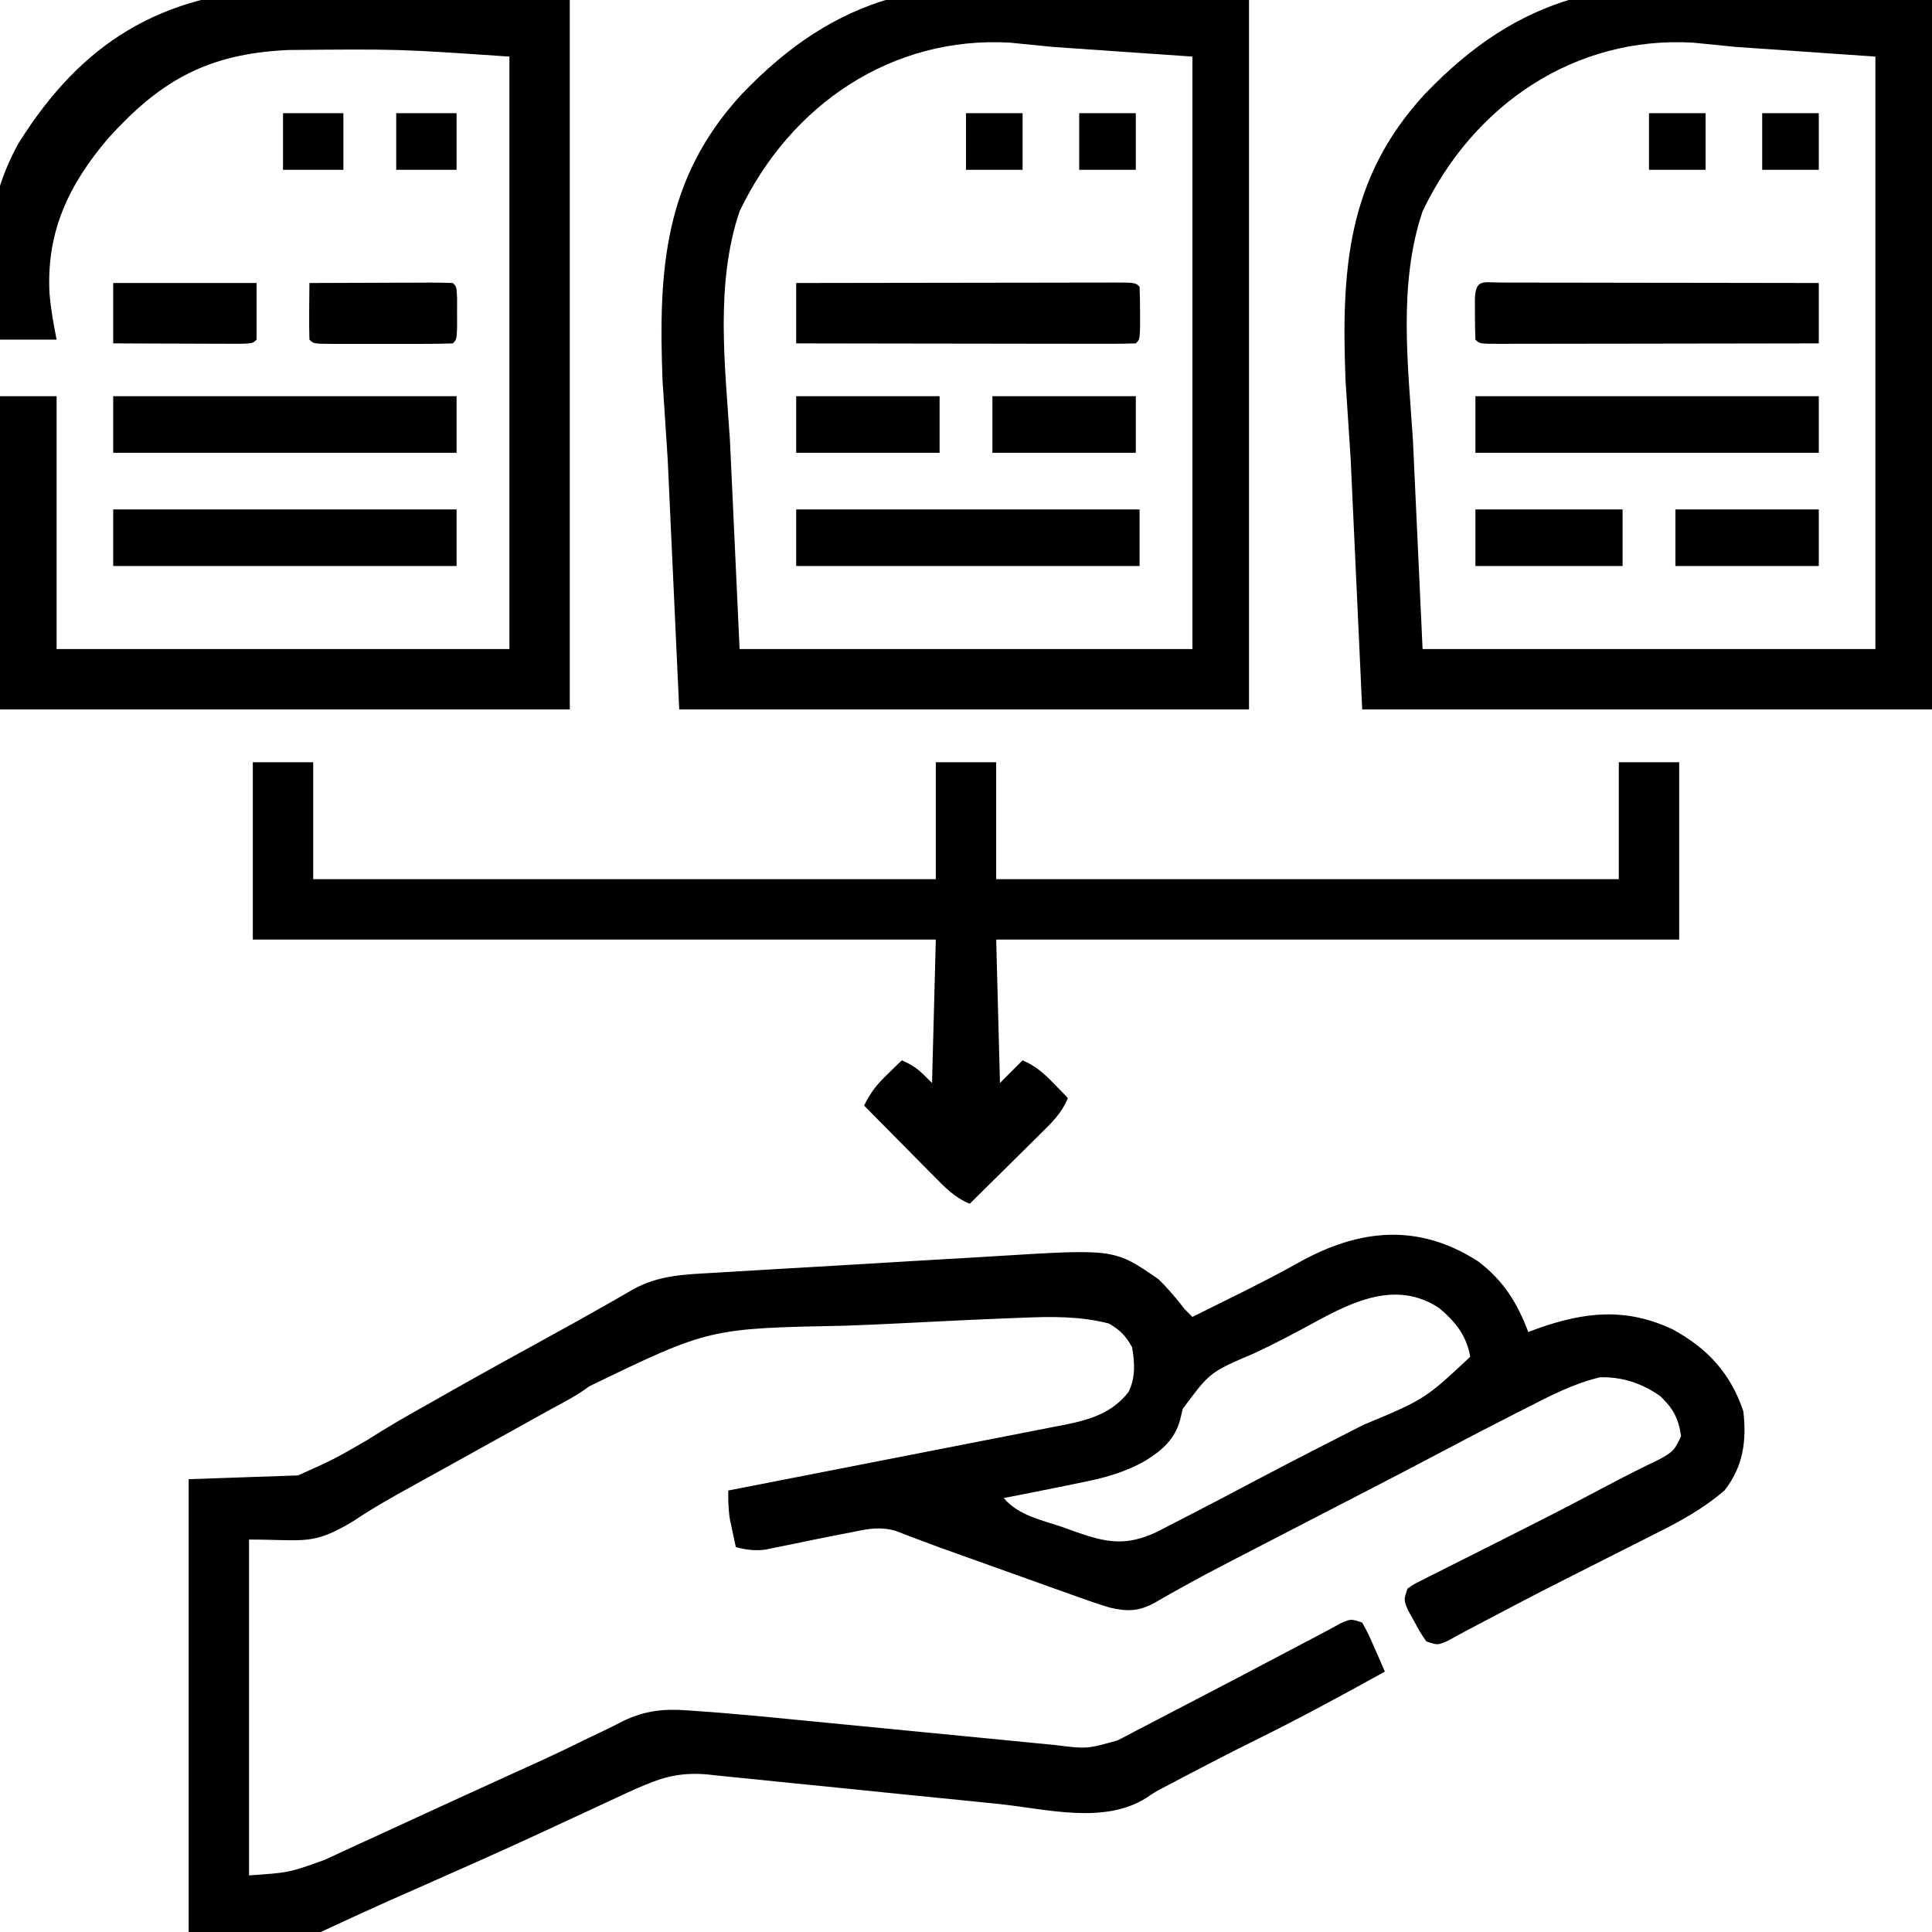
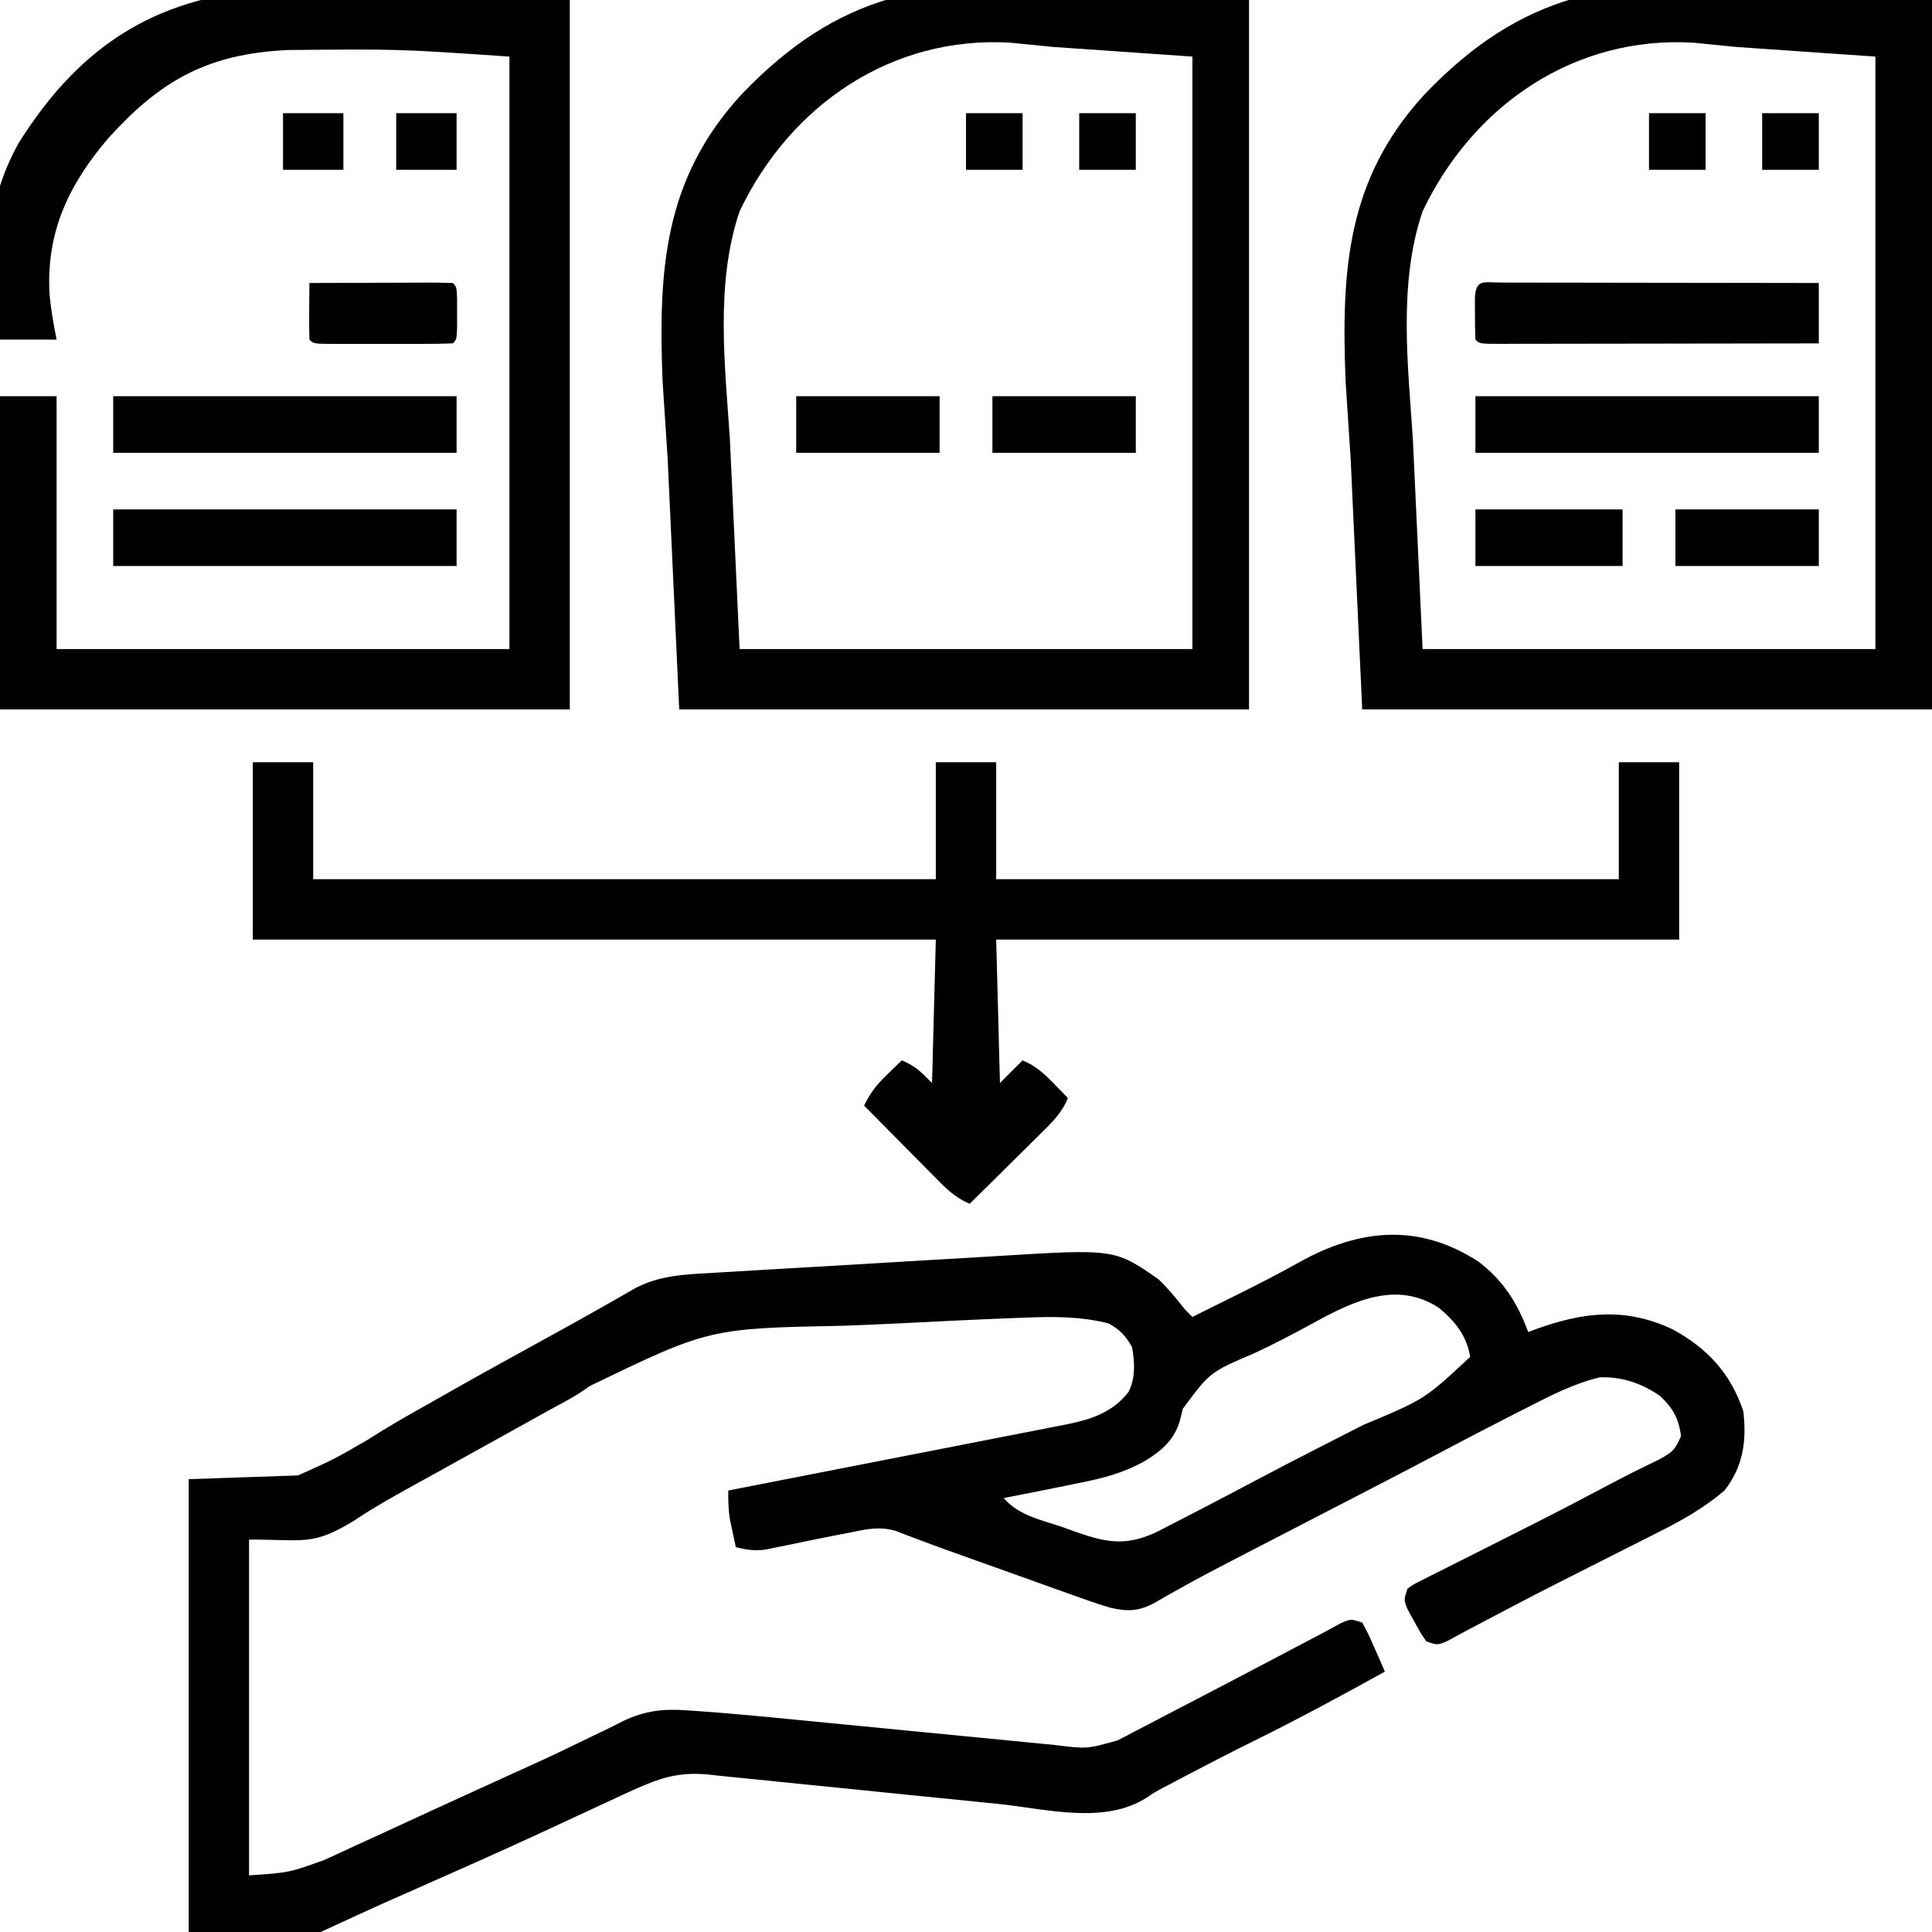
<svg xmlns="http://www.w3.org/2000/svg" width="512" height="512">
  <path d="M0 0 C6.659 5.023 10.403 10.983 13.289 18.727 C14.028 18.449 14.766 18.172 15.527 17.887 C28.153 13.379 39.097 12.179 51.477 17.977 C60.672 22.941 66.926 29.636 70.289 39.727 C71.202 47.565 70.257 54.402 65.289 60.727 C59.925 65.317 54.06 68.636 47.77 71.773 C46.871 72.23 45.973 72.686 45.048 73.156 C42.195 74.603 39.336 76.04 36.477 77.477 C32.74 79.365 29.005 81.257 25.27 83.148 C24.354 83.611 23.438 84.074 22.494 84.551 C15.439 88.123 8.43 91.776 1.443 95.48 C0.029 96.229 -1.386 96.976 -2.804 97.719 C-4.564 98.649 -6.31 99.608 -8.054 100.569 C-10.711 101.727 -10.711 101.727 -13.711 100.727 C-15.352 98.328 -15.352 98.328 -16.961 95.352 C-17.502 94.374 -18.044 93.397 -18.602 92.391 C-19.711 89.727 -19.711 89.727 -18.711 86.727 C-17.162 85.636 -17.162 85.636 -15.135 84.617 C-14.376 84.229 -13.616 83.841 -12.834 83.441 C-12.002 83.029 -11.17 82.616 -10.312 82.191 C-9.449 81.753 -8.585 81.315 -7.696 80.864 C-4.914 79.454 -2.125 78.059 0.664 76.664 C3.376 75.297 6.087 73.927 8.798 72.557 C10.602 71.645 12.407 70.735 14.212 69.826 C21.201 66.299 28.139 62.682 35.051 59.006 C39.298 56.752 43.574 54.608 47.914 52.539 C51.447 50.58 52.112 50.133 53.789 46.289 C53.133 41.618 51.689 38.973 48.289 35.727 C43.479 32.339 38.178 30.548 32.289 30.727 C25.42 32.348 19.158 35.593 12.914 38.789 C11.949 39.277 10.984 39.766 9.99 40.269 C3.277 43.678 -3.397 47.158 -10.05 50.683 C-17.246 54.495 -24.476 58.24 -31.711 61.977 C-32.954 62.619 -34.197 63.261 -35.441 63.904 C-37.321 64.875 -39.201 65.847 -41.082 66.818 C-46.558 69.647 -52.034 72.478 -57.507 75.313 C-59.785 76.493 -62.064 77.67 -64.345 78.845 C-69.246 81.376 -74.122 83.931 -78.93 86.637 C-79.707 87.069 -80.484 87.501 -81.284 87.946 C-82.674 88.724 -84.056 89.516 -85.427 90.328 C-89.884 92.811 -92.908 92.862 -97.711 91.727 C-101.355 90.622 -104.928 89.345 -108.508 88.051 C-109.537 87.684 -110.567 87.318 -111.627 86.94 C-114.907 85.771 -118.184 84.593 -121.461 83.414 C-123.648 82.633 -125.836 81.852 -128.023 81.072 C-132.073 79.627 -136.121 78.179 -140.167 76.725 C-141.534 76.236 -141.534 76.236 -142.93 75.737 C-144.862 75.035 -146.788 74.315 -148.709 73.58 C-149.678 73.213 -150.648 72.845 -151.646 72.467 C-152.515 72.131 -153.383 71.796 -154.277 71.45 C-158.315 70.25 -161.663 70.853 -165.711 71.727 C-166.72 71.919 -167.728 72.111 -168.768 72.31 C-173.344 73.193 -177.907 74.131 -182.469 75.086 C-183.585 75.31 -184.701 75.535 -185.852 75.766 C-186.857 75.974 -187.863 76.182 -188.899 76.397 C-191.788 76.736 -193.913 76.461 -196.711 75.727 C-197.05 74.165 -197.382 72.603 -197.711 71.039 C-197.897 70.169 -198.082 69.299 -198.273 68.402 C-198.701 65.786 -198.742 63.371 -198.711 60.727 C-196.927 60.38 -196.927 60.38 -195.107 60.025 C-183.893 57.843 -172.681 55.651 -161.471 53.45 C-155.708 52.319 -149.944 51.191 -144.179 50.071 C-138.615 48.989 -133.052 47.899 -127.49 46.803 C-125.368 46.386 -123.247 45.973 -121.124 45.562 C-118.149 44.987 -115.177 44.4 -112.205 43.811 C-111.328 43.644 -110.452 43.478 -109.55 43.306 C-102.912 41.972 -96.962 40.21 -92.629 34.602 C-90.76 30.783 -90.971 26.833 -91.711 22.727 C-93.451 19.632 -94.808 18.258 -97.836 16.477 C-105.361 14.514 -113.097 14.611 -120.813 14.942 C-122.247 14.995 -122.247 14.995 -123.71 15.05 C-133.7 15.44 -143.686 15.939 -153.671 16.446 C-158.378 16.681 -163.085 16.882 -167.795 17.052 C-203.812 17.757 -203.812 17.757 -235.521 33.097 C-238.57 35.366 -241.749 37.074 -245.109 38.848 C-246.109 39.402 -247.108 39.957 -248.137 40.529 C-249.11 41.068 -250.083 41.608 -251.086 42.164 C-252.183 42.773 -253.281 43.383 -254.411 44.01 C-257.844 45.916 -261.278 47.821 -264.711 49.727 C-265.898 50.385 -267.085 51.044 -268.272 51.703 C-268.864 52.031 -269.455 52.359 -270.065 52.697 C-271.255 53.358 -272.444 54.019 -273.634 54.68 C-276.532 56.29 -279.433 57.895 -282.339 59.49 C-287.723 62.454 -293.024 65.444 -298.125 68.877 C-308.986 75.382 -310.799 73.727 -325.711 73.727 C-325.711 103.097 -325.711 132.467 -325.711 162.727 C-315.138 162.003 -315.138 162.003 -305.895 158.691 C-305.208 158.381 -304.521 158.071 -303.813 157.751 C-301.583 156.739 -299.366 155.702 -297.148 154.664 C-295.569 153.941 -293.988 153.221 -292.407 152.501 C-288.31 150.633 -284.224 148.744 -280.139 146.85 C-276.25 145.051 -272.352 143.271 -268.453 141.492 C-267.708 141.151 -266.962 140.811 -266.194 140.46 C-262.506 138.774 -258.817 137.092 -255.125 135.416 C-253.693 134.765 -252.26 134.113 -250.828 133.461 C-250.135 133.146 -249.442 132.83 -248.728 132.505 C-244.314 130.487 -239.948 128.387 -235.594 126.242 C-234.496 125.718 -233.398 125.194 -232.266 124.654 C-230.296 123.712 -228.338 122.743 -226.4 121.735 C-220.729 119.076 -215.911 118.522 -209.718 118.988 C-208.938 119.04 -208.158 119.091 -207.354 119.144 C-198.416 119.761 -189.498 120.62 -180.583 121.499 C-177.522 121.801 -174.461 122.098 -171.399 122.394 C-164.919 123.022 -158.44 123.655 -151.961 124.289 C-144.402 125.028 -136.844 125.764 -129.284 126.496 C-126.276 126.788 -123.269 127.084 -120.261 127.38 C-118.419 127.559 -116.577 127.738 -114.735 127.916 C-113.906 127.999 -113.077 128.081 -112.223 128.167 C-103.669 129.231 -103.669 129.231 -95.568 126.958 C-94.809 126.569 -94.049 126.181 -93.267 125.781 C-92.058 125.139 -92.058 125.139 -90.824 124.484 C-89.968 124.042 -89.111 123.6 -88.229 123.144 C-85.488 121.724 -82.756 120.288 -80.023 118.852 C-78.237 117.923 -76.45 116.996 -74.662 116.07 C-67.544 112.377 -60.448 108.642 -53.353 104.905 C-52.495 104.453 -51.637 104.001 -50.753 103.536 C-49.138 102.685 -47.524 101.833 -45.91 100.98 C-44.486 100.229 -43.06 99.48 -41.632 98.736 C-39.865 97.807 -38.114 96.847 -36.365 95.883 C-33.711 94.727 -33.711 94.727 -30.711 95.727 C-29.105 98.668 -29.105 98.668 -27.523 102.289 C-26.994 103.487 -26.464 104.684 -25.918 105.918 C-25.52 106.845 -25.121 107.772 -24.711 108.727 C-36.151 115.064 -47.628 121.271 -59.354 127.065 C-65.244 129.979 -71.085 132.976 -76.898 136.039 C-77.652 136.436 -78.406 136.832 -79.182 137.241 C-79.907 137.624 -80.632 138.007 -81.379 138.402 C-82.097 138.777 -82.816 139.152 -83.556 139.538 C-85.741 140.706 -85.741 140.706 -87.838 142.13 C-99.1 149.329 -114.521 145.091 -127.15 143.783 C-130.593 143.428 -134.037 143.082 -137.481 142.739 C-147.266 141.765 -157.05 140.783 -166.83 139.773 C-172.834 139.153 -178.839 138.552 -184.845 137.964 C-187.124 137.737 -189.403 137.503 -191.681 137.261 C-194.866 136.924 -198.053 136.612 -201.241 136.304 C-202.172 136.2 -203.102 136.095 -204.061 135.988 C-210.291 135.421 -214.963 136.291 -220.711 138.727 C-221.391 139.014 -222.071 139.302 -222.771 139.598 C-224.671 140.423 -226.544 141.293 -228.418 142.176 C-229.129 142.506 -229.84 142.835 -230.573 143.175 C-232.099 143.883 -233.624 144.593 -235.148 145.305 C-239.243 147.217 -243.346 149.113 -247.449 151.008 C-248.293 151.398 -249.137 151.788 -250.007 152.19 C-260.502 157.03 -271.071 161.703 -281.644 166.372 C-282.357 166.687 -283.07 167.002 -283.804 167.327 C-285.708 168.168 -287.613 169.007 -289.518 169.846 C-295.27 172.426 -300.987 175.085 -306.711 177.727 C-318.261 177.727 -329.811 177.727 -341.711 177.727 C-341.711 138.127 -341.711 98.527 -341.711 57.727 C-332.141 57.397 -322.571 57.067 -312.711 56.727 C-303.203 52.453 -303.203 52.453 -294.449 47.387 C-288.922 43.837 -283.262 40.607 -277.523 37.414 C-275.629 36.34 -273.736 35.264 -271.844 34.188 C-263.658 29.552 -255.415 25.018 -247.169 20.491 C-241.786 17.534 -236.41 14.57 -231.078 11.523 C-230.253 11.054 -229.428 10.585 -228.577 10.102 C-227.102 9.261 -225.63 8.413 -224.163 7.556 C-217.214 3.608 -210.29 3.487 -202.49 3.031 C-201.474 2.969 -200.459 2.907 -199.413 2.843 C-196.062 2.64 -192.711 2.443 -189.359 2.246 C-187.636 2.144 -187.636 2.144 -185.878 2.041 C-179.795 1.682 -173.712 1.328 -167.629 0.978 C-161.368 0.616 -155.108 0.238 -148.848 -0.143 C-144.015 -0.434 -139.181 -0.713 -134.347 -0.989 C-132.04 -1.123 -129.733 -1.261 -127.427 -1.404 C-96.333 -3.322 -96.333 -3.322 -84.711 4.727 C-82.127 7.224 -79.913 9.893 -77.711 12.727 C-77.051 13.387 -76.391 14.047 -75.711 14.727 C-72.355 13.064 -69.001 11.396 -65.648 9.727 C-64.645 9.228 -63.642 8.73 -62.608 8.217 C-57.48 5.658 -52.407 3.042 -47.407 0.242 C-31.464 -8.651 -15.815 -10.192 0 0 Z M-43.461 16.227 C-48.73 19.097 -53.989 21.889 -59.438 24.406 C-71.054 29.356 -71.054 29.356 -78.273 39.102 C-78.502 40.058 -78.73 41.015 -78.965 42 C-80.371 47.14 -83.776 50.146 -88.211 52.852 C-93.864 56.063 -99.37 57.471 -105.711 58.727 C-107.448 59.082 -109.185 59.437 -110.922 59.793 C-115.847 60.794 -120.777 61.768 -125.711 62.727 C-121.783 67.394 -115.539 68.551 -109.961 70.477 C-108.209 71.113 -108.209 71.113 -106.422 71.762 C-98.297 74.59 -93.262 75.453 -85.32 71.793 C-83.695 70.969 -82.076 70.134 -80.461 69.289 C-79.135 68.61 -79.135 68.61 -77.781 67.918 C-75.085 66.533 -72.396 65.133 -69.711 63.727 C-68.979 63.344 -68.248 62.961 -67.494 62.566 C-64.635 61.066 -61.779 59.562 -58.928 58.048 C-53.361 55.098 -47.765 52.209 -42.156 49.34 C-41.39 48.948 -40.624 48.555 -39.835 48.151 C-36.72 46.557 -33.606 44.963 -30.488 43.376 C-14.098 36.522 -14.098 36.522 -2.086 25.289 C-3.077 19.638 -5.982 16.031 -10.32 12.367 C-21.527 5.003 -32.968 10.486 -43.461 16.227 Z " fill="#000000" transform="translate(391.711,334.273)" />
  <path d="M0 0 C5.28 0 10.56 0 16 0 C16 10.23 16 20.46 16 31 C70.45 31 124.9 31 181 31 C181 20.77 181 10.54 181 0 C186.28 0 191.56 0 197 0 C197 10.23 197 20.46 197 31 C251.45 31 305.9 31 362 31 C362 20.77 362 10.54 362 0 C367.28 0 372.56 0 378 0 C378 15.51 378 31.02 378 47 C318.27 47 258.54 47 197 47 C197.33 59.54 197.66 72.08 198 85 C199.98 83.02 201.96 81.04 204 79 C207.452 80.477 209.65 82.438 212.25 85.125 C212.956 85.849 213.663 86.574 214.391 87.32 C214.922 87.875 215.453 88.429 216 89 C214.396 93.005 211.579 95.677 208.555 98.641 C208.025 99.168 207.495 99.695 206.949 100.238 C205.262 101.913 203.569 103.582 201.875 105.25 C200.727 106.388 199.58 107.526 198.434 108.664 C195.628 111.448 192.815 114.226 190 117 C185.995 115.396 183.323 112.579 180.359 109.555 C179.832 109.025 179.305 108.495 178.762 107.949 C177.087 106.262 175.418 104.569 173.75 102.875 C172.612 101.727 171.474 100.58 170.336 99.434 C167.552 96.628 164.774 93.815 162 91 C163.605 87.589 165.405 85.382 168.125 82.75 C168.849 82.044 169.574 81.337 170.32 80.609 C171.152 79.813 171.152 79.813 172 79 C175.662 80.57 176.939 81.939 180 85 C180.33 72.46 180.66 59.92 181 47 C121.27 47 61.54 47 0 47 C0 31.49 0 15.98 0 0 Z " fill="#000000" transform="translate(67,202)" />
  <path d="M0 0 C23.729 1.516 23.729 1.516 47.938 3.062 C47.938 65.103 47.938 127.142 47.938 191.062 C-1.893 191.062 -51.722 191.062 -103.062 191.062 C-104.073 169.138 -105.084 147.214 -106.125 124.625 C-106.571 117.814 -107.017 111.004 -107.477 103.987 C-108.61 74.679 -107.183 50.489 -86.524 28.055 C-61.024 1.376 -36.542 -3.341 0 0 Z M-87.062 59.062 C-93.561 78.234 -90.919 99.92 -89.625 119.625 C-88.779 137.919 -87.934 156.214 -87.062 175.062 C-47.462 175.062 -7.862 175.062 32.938 175.062 C32.938 123.252 32.938 71.442 32.938 18.062 C20.748 17.217 8.559 16.371 -4 15.5 C-7.751 15.127 -11.502 14.753 -15.367 14.369 C-46.558 12.538 -73.545 30.679 -87.062 59.062 Z " fill="#000000" transform="translate(464.062,-3.062)" />
  <path d="M0 0 C23.729 1.516 23.729 1.516 47.938 3.062 C47.938 65.103 47.938 127.142 47.938 191.062 C-1.893 191.062 -51.722 191.062 -103.062 191.062 C-104.073 169.138 -105.084 147.214 -106.125 124.625 C-106.571 117.814 -107.017 111.004 -107.477 103.987 C-108.61 74.679 -107.183 50.489 -86.524 28.055 C-61.024 1.376 -36.542 -3.341 0 0 Z M-87.062 59.062 C-93.561 78.234 -90.919 99.92 -89.625 119.625 C-88.779 137.919 -87.934 156.214 -87.062 175.062 C-47.462 175.062 -7.862 175.062 32.938 175.062 C32.938 123.252 32.938 71.442 32.938 18.062 C20.748 17.217 8.559 16.371 -4 15.5 C-7.751 15.127 -11.502 14.753 -15.367 14.369 C-46.558 12.538 -73.545 30.679 -87.062 59.062 Z " fill="#000000" transform="translate(283.062,-3.062)" />
  <path d="M0 0 C1.566 -0.074 1.566 -0.074 3.164 -0.149 C27.708 -1.065 52.502 1.516 76.879 3.023 C76.879 65.063 76.879 127.103 76.879 191.023 C27.049 191.023 -22.781 191.023 -74.121 191.023 C-74.121 163.633 -74.121 136.243 -74.121 108.023 C-69.171 108.023 -64.221 108.023 -59.121 108.023 C-59.121 130.133 -59.121 152.243 -59.121 175.023 C-19.521 175.023 20.079 175.023 60.879 175.023 C60.879 123.213 60.879 71.403 60.879 18.023 C31.525 16.007 31.525 16.007 2.121 16.277 C1.254 16.332 0.387 16.386 -0.506 16.442 C-20.103 17.886 -32.143 24.956 -45.426 39.648 C-55.903 51.925 -61.875 64.477 -61 80.773 C-60.647 84.967 -59.941 88.86 -59.121 93.023 C-64.071 93.023 -69.021 93.023 -74.121 93.023 C-78.599 74.838 -78.495 57.622 -69.177 40.932 C-52.436 14.224 -31.527 1.482 0 0 Z " fill="#000000" transform="translate(74.121,-3.023)" />
  <path d="M0 0 C1.257 0.005 1.257 0.005 2.539 0.011 C3.417 0.011 4.295 0.011 5.2 0.01 C8.116 0.011 11.033 0.019 13.949 0.027 C15.966 0.029 17.982 0.03 19.998 0.031 C25.317 0.035 30.635 0.045 35.953 0.056 C41.376 0.066 46.798 0.071 52.221 0.076 C62.869 0.086 73.516 0.103 84.164 0.124 C84.164 5.404 84.164 10.684 84.164 16.124 C72.447 16.148 60.73 16.165 49.012 16.176 C43.572 16.181 38.132 16.189 32.692 16.2 C27.446 16.211 22.201 16.217 16.955 16.219 C14.949 16.221 12.943 16.225 10.937 16.23 C8.138 16.237 5.339 16.238 2.539 16.238 C1.701 16.242 0.863 16.245 0 16.249 C-5.722 16.238 -5.722 16.238 -6.836 15.124 C-6.935 12.793 -6.966 10.458 -6.961 8.124 C-6.964 6.846 -6.966 5.567 -6.969 4.249 C-6.743 -1.051 -4.778 0.009 0 0 Z " fill="#000000" transform="translate(397.836,74.876)" />
-   <path d="M0 0 C11.717 -0.023 23.435 -0.041 35.152 -0.052 C40.592 -0.057 46.032 -0.064 51.472 -0.075 C56.718 -0.086 61.963 -0.092 67.209 -0.095 C69.215 -0.097 71.221 -0.1 73.227 -0.106 C76.026 -0.113 78.825 -0.114 81.625 -0.114 C82.463 -0.117 83.301 -0.121 84.164 -0.124 C89.886 -0.114 89.886 -0.114 91 1 C91.099 3.332 91.13 5.666 91.125 8 C91.129 9.918 91.129 9.918 91.133 11.875 C91 15 91 15 90 16 C87.2 16.095 84.425 16.126 81.625 16.114 C80.308 16.114 80.308 16.114 78.964 16.114 C76.048 16.113 73.131 16.105 70.215 16.098 C68.198 16.096 66.182 16.094 64.166 16.093 C58.847 16.09 53.529 16.08 48.211 16.069 C42.788 16.058 37.366 16.054 31.943 16.049 C21.296 16.038 10.648 16.021 0 16 C0 10.72 0 5.44 0 0 Z " fill="#000000" transform="translate(211,75)" />
-   <path d="M0 0 C30.03 0 60.06 0 91 0 C91 4.95 91 9.9 91 15 C60.97 15 30.94 15 0 15 C0 10.05 0 5.1 0 0 Z " fill="#000000" transform="translate(211,135)" />
  <path d="M0 0 C30.03 0 60.06 0 91 0 C91 4.95 91 9.9 91 15 C60.97 15 30.94 15 0 15 C0 10.05 0 5.1 0 0 Z " fill="#000000" transform="translate(30,135)" />
  <path d="M0 0 C30.03 0 60.06 0 91 0 C91 4.95 91 9.9 91 15 C60.97 15 30.94 15 0 15 C0 10.05 0 5.1 0 0 Z " fill="#000000" transform="translate(391,105)" />
  <path d="M0 0 C30.03 0 60.06 0 91 0 C91 4.95 91 9.9 91 15 C60.97 15 30.94 15 0 15 C0 10.05 0 5.1 0 0 Z " fill="#000000" transform="translate(30,105)" />
  <path d="M0 0 C5.393 -0.025 10.787 -0.043 16.18 -0.055 C18.017 -0.06 19.853 -0.067 21.689 -0.075 C24.323 -0.088 26.956 -0.093 29.59 -0.098 C30.416 -0.103 31.242 -0.108 32.093 -0.113 C34.062 -0.113 36.032 -0.062 38 0 C39 1 39 1 39.133 4.125 C39.13 5.404 39.128 6.683 39.125 8 C39.129 9.918 39.129 9.918 39.133 11.875 C39 15 39 15 38 16 C35.273 16.101 32.571 16.14 29.844 16.133 C28.618 16.134 28.618 16.134 27.367 16.136 C25.635 16.136 23.903 16.135 22.171 16.13 C19.511 16.125 16.851 16.13 14.191 16.137 C12.513 16.136 10.835 16.135 9.156 16.133 C8.355 16.135 7.554 16.137 6.729 16.139 C1.115 16.115 1.115 16.115 0 15 C-0.073 12.47 -0.092 9.967 -0.062 7.438 C-0.058 6.727 -0.053 6.016 -0.049 5.283 C-0.037 3.522 -0.019 1.761 0 0 Z " fill="#000000" transform="translate(82,75)" />
-   <path d="M0 0 C12.54 0 25.08 0 38 0 C38 4.95 38 9.9 38 15 C37 16 37 16 33.49 16.114 C31.93 16.113 30.369 16.108 28.809 16.098 C27.989 16.096 27.169 16.095 26.324 16.093 C23.695 16.088 21.066 16.075 18.438 16.062 C16.66 16.057 14.882 16.053 13.104 16.049 C8.736 16.038 4.368 16.021 0 16 C0 10.72 0 5.44 0 0 Z " fill="#000000" transform="translate(30,75)" />
  <path d="M0 0 C12.87 0 25.74 0 39 0 C39 4.95 39 9.9 39 15 C26.13 15 13.26 15 0 15 C0 10.05 0 5.1 0 0 Z " fill="#000000" transform="translate(391,135)" />
  <path d="M0 0 C12.54 0 25.08 0 38 0 C38 4.95 38 9.9 38 15 C25.46 15 12.92 15 0 15 C0 10.05 0 5.1 0 0 Z " fill="#000000" transform="translate(444,135)" />
  <path d="M0 0 C12.54 0 25.08 0 38 0 C38 4.95 38 9.9 38 15 C25.46 15 12.92 15 0 15 C0 10.05 0 5.1 0 0 Z " fill="#000000" transform="translate(263,105)" />
  <path d="M0 0 C12.54 0 25.08 0 38 0 C38 4.95 38 9.9 38 15 C25.46 15 12.92 15 0 15 C0 10.05 0 5.1 0 0 Z " fill="#000000" transform="translate(211,105)" />
  <path d="M0 0 C5.28 0 10.56 0 16 0 C16 4.95 16 9.9 16 15 C10.72 15 5.44 15 0 15 C0 10.05 0 5.1 0 0 Z " fill="#000000" transform="translate(105,30)" />
  <path d="M0 0 C5.28 0 10.56 0 16 0 C16 4.95 16 9.9 16 15 C10.72 15 5.44 15 0 15 C0 10.05 0 5.1 0 0 Z " fill="#000000" transform="translate(75,30)" />
  <path d="M0 0 C4.95 0 9.9 0 15 0 C15 4.95 15 9.9 15 15 C10.05 15 5.1 15 0 15 C0 10.05 0 5.1 0 0 Z " fill="#000000" transform="translate(467,30)" />
  <path d="M0 0 C4.95 0 9.9 0 15 0 C15 4.95 15 9.9 15 15 C10.05 15 5.1 15 0 15 C0 10.05 0 5.1 0 0 Z " fill="#000000" transform="translate(437,30)" />
  <path d="M0 0 C4.95 0 9.9 0 15 0 C15 4.95 15 9.9 15 15 C10.05 15 5.1 15 0 15 C0 10.05 0 5.1 0 0 Z " fill="#000000" transform="translate(286,30)" />
  <path d="M0 0 C4.95 0 9.9 0 15 0 C15 4.95 15 9.9 15 15 C10.05 15 5.1 15 0 15 C0 10.05 0 5.1 0 0 Z " fill="#000000" transform="translate(256,30)" />
</svg>